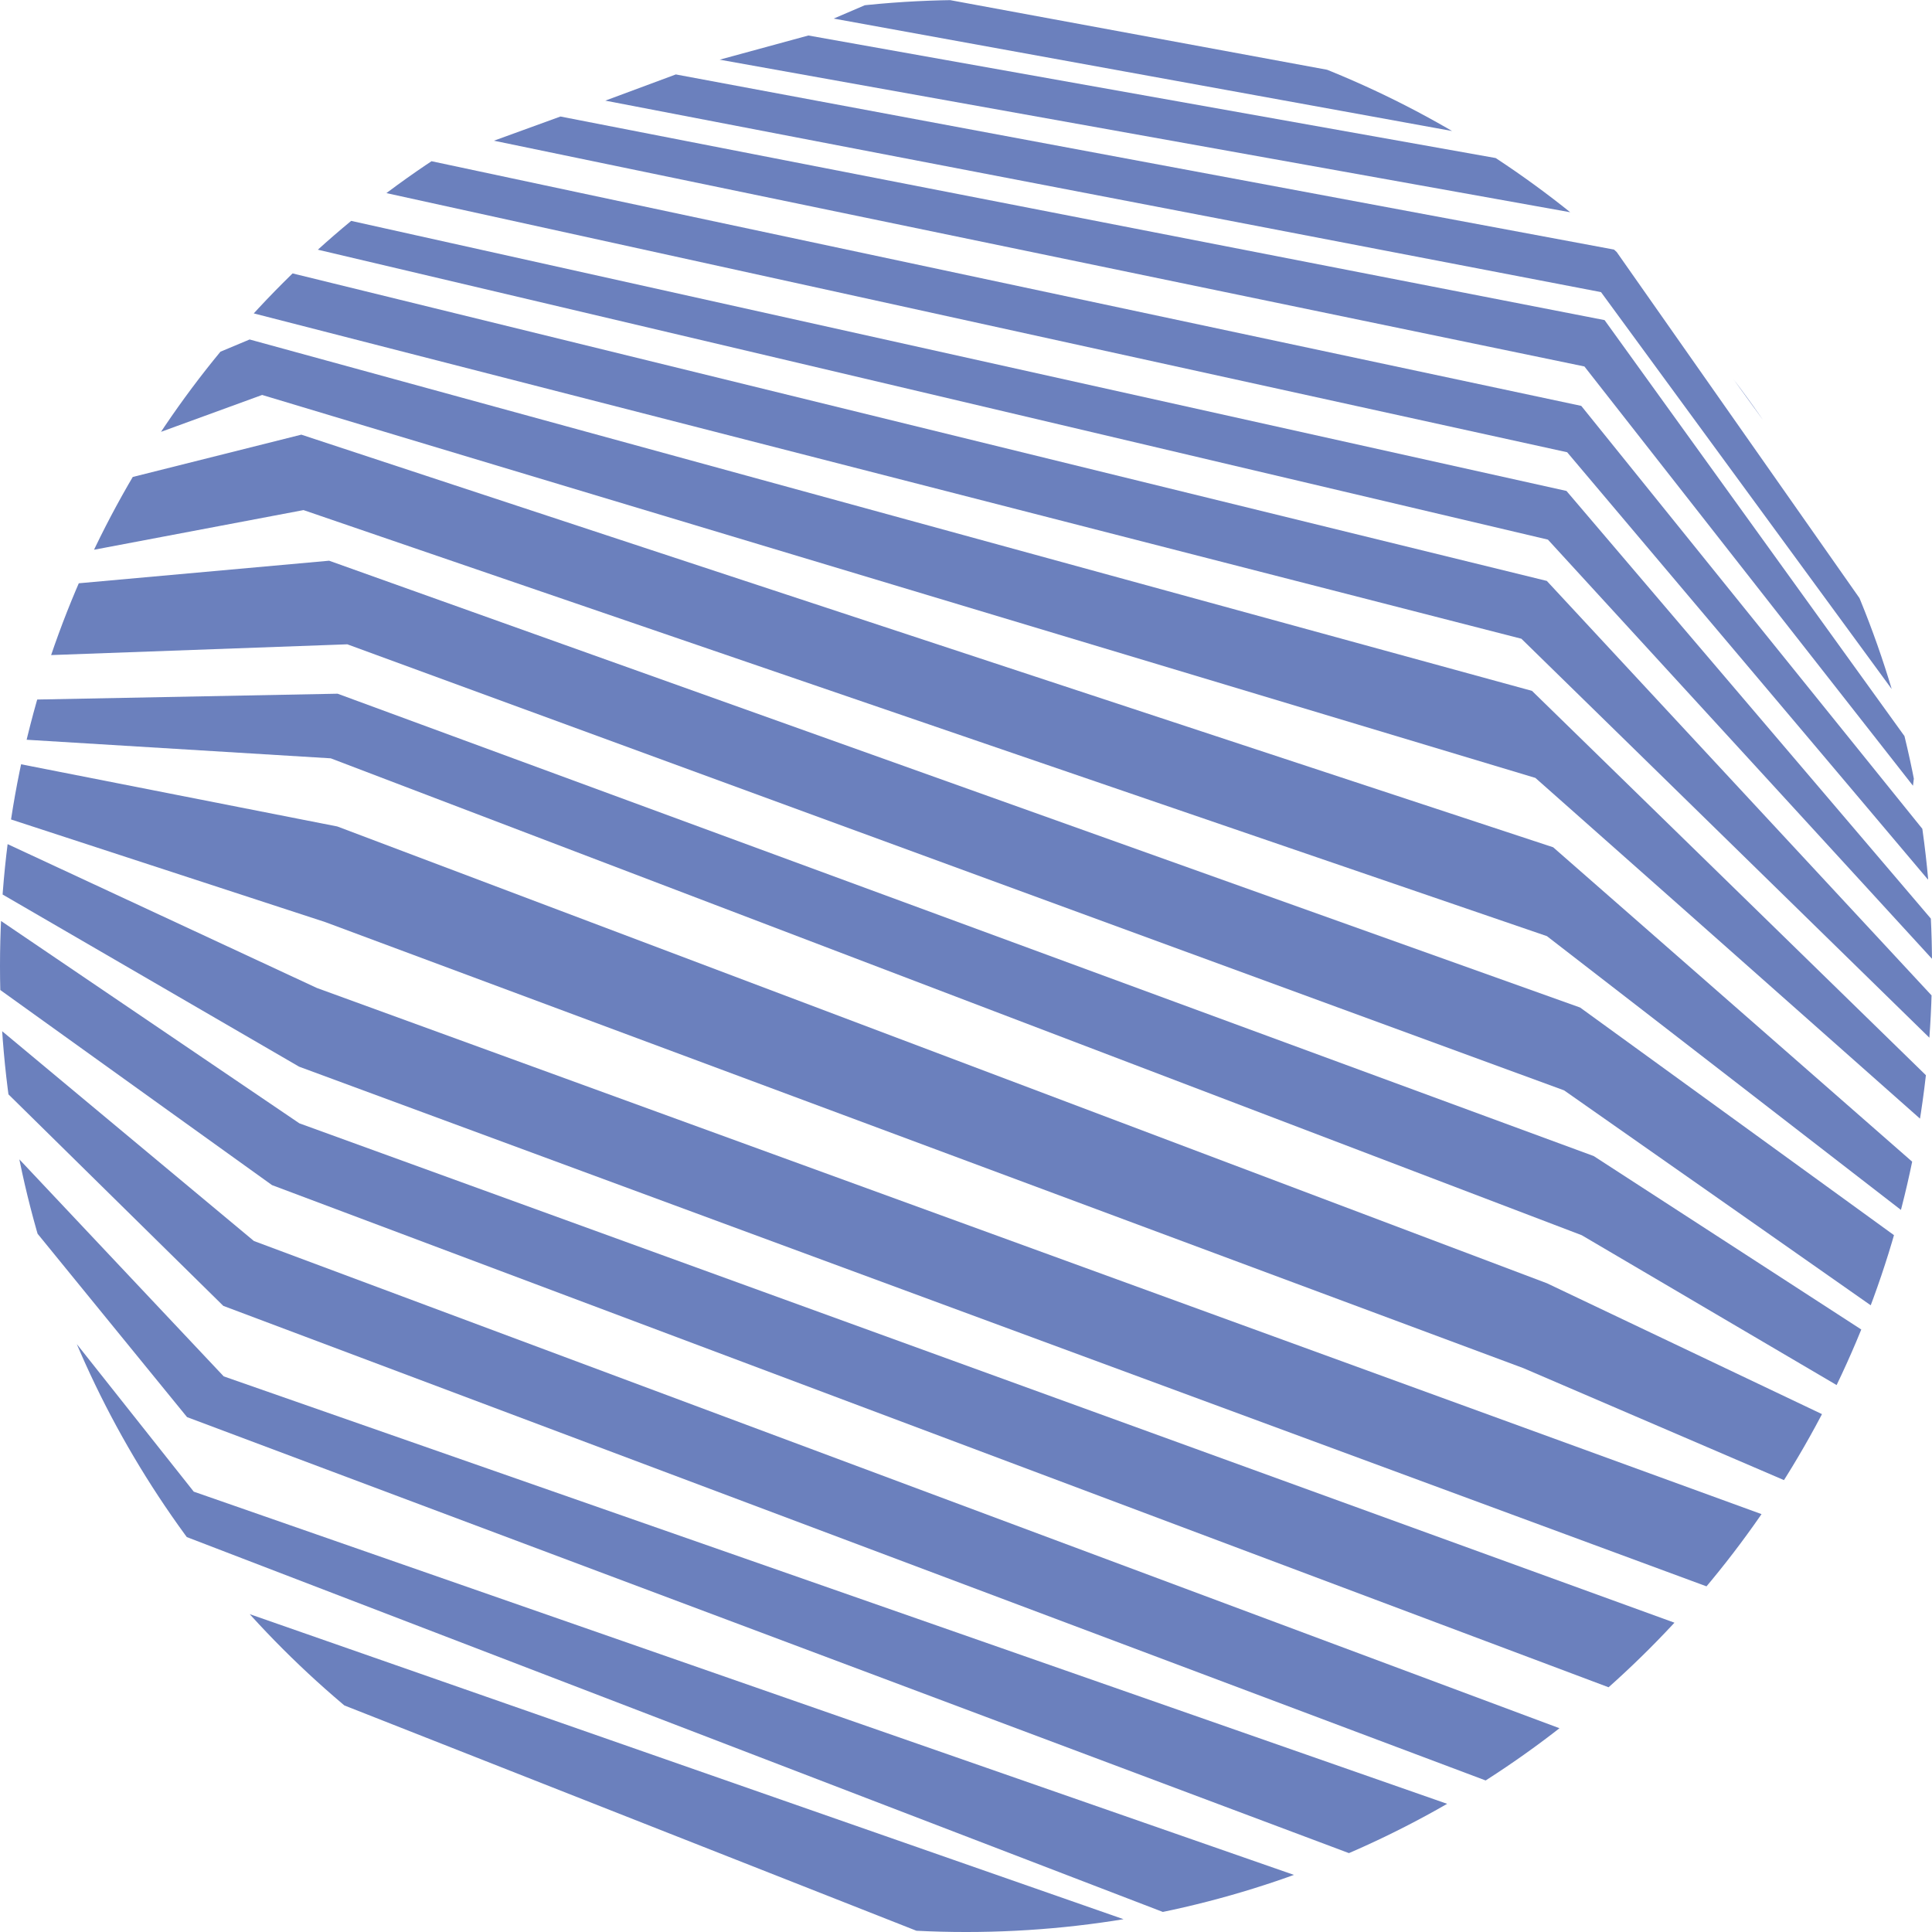
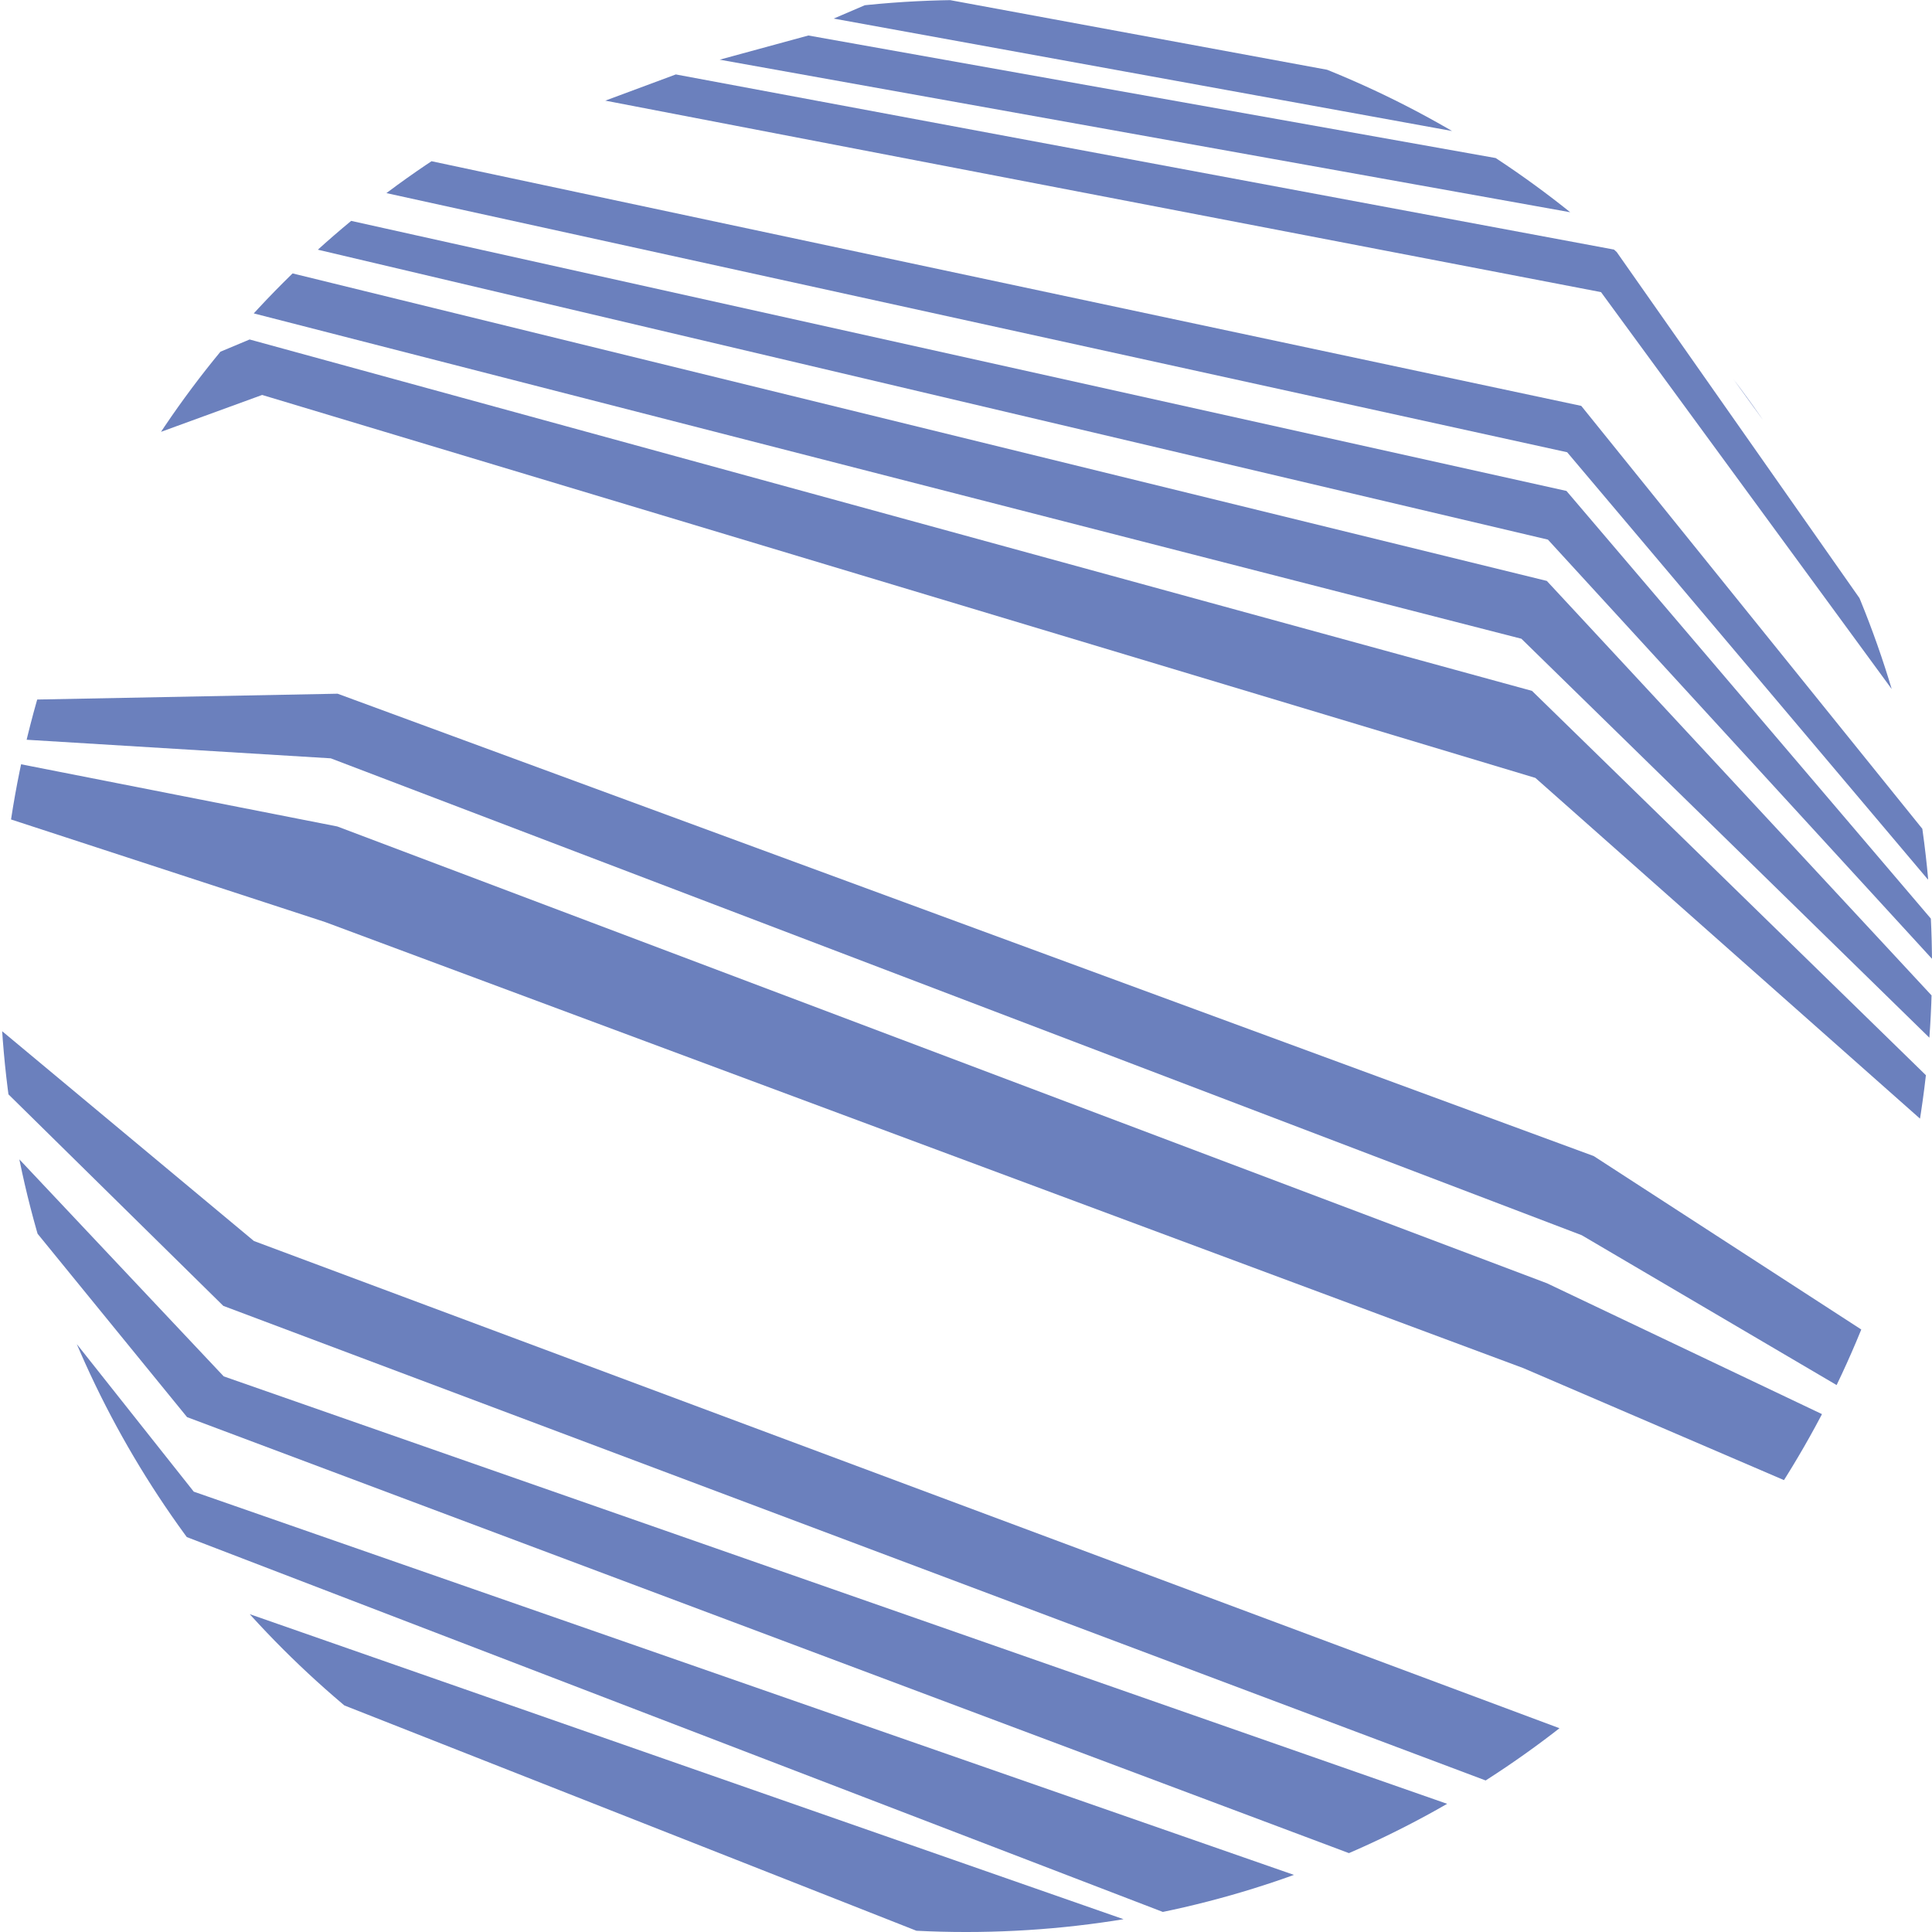
<svg xmlns="http://www.w3.org/2000/svg" xml:space="preserve" width="191.913mm" height="191.913mm" version="1.1" style="shape-rendering:geometricPrecision; text-rendering:geometricPrecision; image-rendering:optimizeQuality; fill-rule:evenodd; clip-rule:evenodd" viewBox="0 0 4841.83 4841.83">
  <defs>
    <style type="text/css"> .fil1 {fill:none} .fil0 {fill:#6B80BD} </style>
    <clipPath id="id0">
-       <path d="M2420.92 0c1337.03,0 2420.92,1083.88 2420.92,2420.92 0,1337.03 -1083.88,2420.92 -2420.92,2420.92 -1337.03,0 -2420.92,-1083.88 -2420.92,-2420.92 0,-1337.03 1083.88,-2420.92 2420.92,-2420.92z" />
+       <path d="M2420.92 0c1337.03,0 2420.92,1083.88 2420.92,2420.92 0,1337.03 -1083.88,2420.92 -2420.92,2420.92 -1337.03,0 -2420.92,-1083.88 -2420.92,-2420.92 0,-1337.03 1083.88,-2420.92 2420.92,-2420.92" />
    </clipPath>
  </defs>
  <g id="Layer_x0020_1">
    <g> </g>
    <g style="clip-path:url(#id0)">
      <g id="_2690524700688">
        <g>
          <polygon class="fil0" points="2553.53,5262.58 2703.3,5108.77 1812.78,4776.85 " />
          <polygon class="fil0" points="2813.26,5042.15 3029.3,4884.32 402.72,3967.36 -23.04,3349.49 -38.62,3515.64 361.18,4076.4 " />
          <polygon class="fil0" points="3133.67,4875.82 3328.43,4728.55 485.59,3738.27 -22.67,3097.01 -27.42,3277.52 419.09,3833.27 " />
          <polygon class="fil0" points="3435.37,4664.69 3644.64,4526.87 560.65,3449.36 -16.14,2836.85 -26.34,2944.05 468.76,3551.46 " />
          <polygon class="fil0" points="3744.86,4470.2 3930,4339.26 636.42,3110.16 -13.81,2568.31 -22.84,2699.25 559.65,3272.7 " />
-           <polygon class="fil0" points="4089.61,4250.42 4291.08,4101.05 750.33,2815.24 -0.18,2306.21 -22.75,2464.26 681.69,2970.02 " />
-           <polygon class="fil0" points="4426.13,4030.77 4623.29,3870.57 794.12,2475.99 -0.69,2106.31 -3.92,2235.7 749.6,2673.22 " />
          <polygon class="fil0" points="4678.99,3798.78 4806.03,3658.11 3876.86,3216.01 845.25,2071.2 14.66,1907.87 2.57,2045.48 814.8,2310.77 3817.85,3428.76 " />
          <polygon class="fil0" points="4854.53,3619.13 4939.64,3510.2 3994.02,2897.2 846.07,1738.51 52.13,1753.9 32.51,1851.81 828.94,1900.46 3964.04,3095.62 " />
-           <polygon class="fil0" points="4917.19,3431.72 4935.73,3232.66 3960.02,2525.03 824.83,1405.21 131.36,1467.72 75.01,1643.63 870.4,1614.73 3919.88,2732.63 " />
-           <polygon class="fil0" points="147.24,1394.47 208.17,1226.59 755.13,1089.3 3892.44,2123.39 4944.25,3044.53 4938.95,3167.52 3876.79,2346.08 760.64,1278.35 " />
          <polygon class="fil0" points="4936.12,2801.5 4941.19,2918.1 3847.86,1949.54 656.96,989.8 275.77,1128.83 293.7,989.8 625.56,850.78 3839.4,1731.42 " />
          <polygon class="fil0" points="4908.11,2671.87 4908.11,2567.22 3876.5,1455.85 635.61,661.26 433.56,646.11 408.31,868.36 585.1,772.38 3812.81,1600.78 " />
          <polygon class="fil0" points="4895.85,2461.87 4895.85,2368.92 3925.75,1230.36 736.62,521.67 527.5,562.33 3879.27,1352.36 " />
          <polygon class="fil0" points="4831.7,2204.31 4846.86,2113.37 3962.83,1017.2 1043.06,395.85 866.24,461.53 3927.49,1133.38 " />
-           <polygon class="fil0" points="4794.13,1969.12 4804.22,1888.3 4021.24,802.22 1404.54,292.01 1237.83,352.62 3970.72,918.4 " />
          <polygon class="fil0" points="4744.84,1732.31 4759.98,1641.38 4047.72,626.01 1693.7,186.54 1516.9,252.21 4012.35,732.1 " />
          <polygon class="fil0" points="4496.08,1159.88 4516.29,1119.47 4122.26,462.76 2025.88,88.95 1803.61,149.56 4056.6,553.69 " />
          <polygon class="fil0" points="4013.63,396.45 4083.61,314.79 2252.58,-23.42 2089.31,46.56 " />
        </g>
      </g>
    </g>
    <path class="fil1" d="M2420.92 0c1337.03,0 2420.92,1083.88 2420.92,2420.92 0,1337.03 -1083.88,2420.92 -2420.92,2420.92 -1337.03,0 -2420.92,-1083.88 -2420.92,-2420.92 0,-1337.03 1083.88,-2420.92 2420.92,-2420.92z" />
  </g>
</svg>